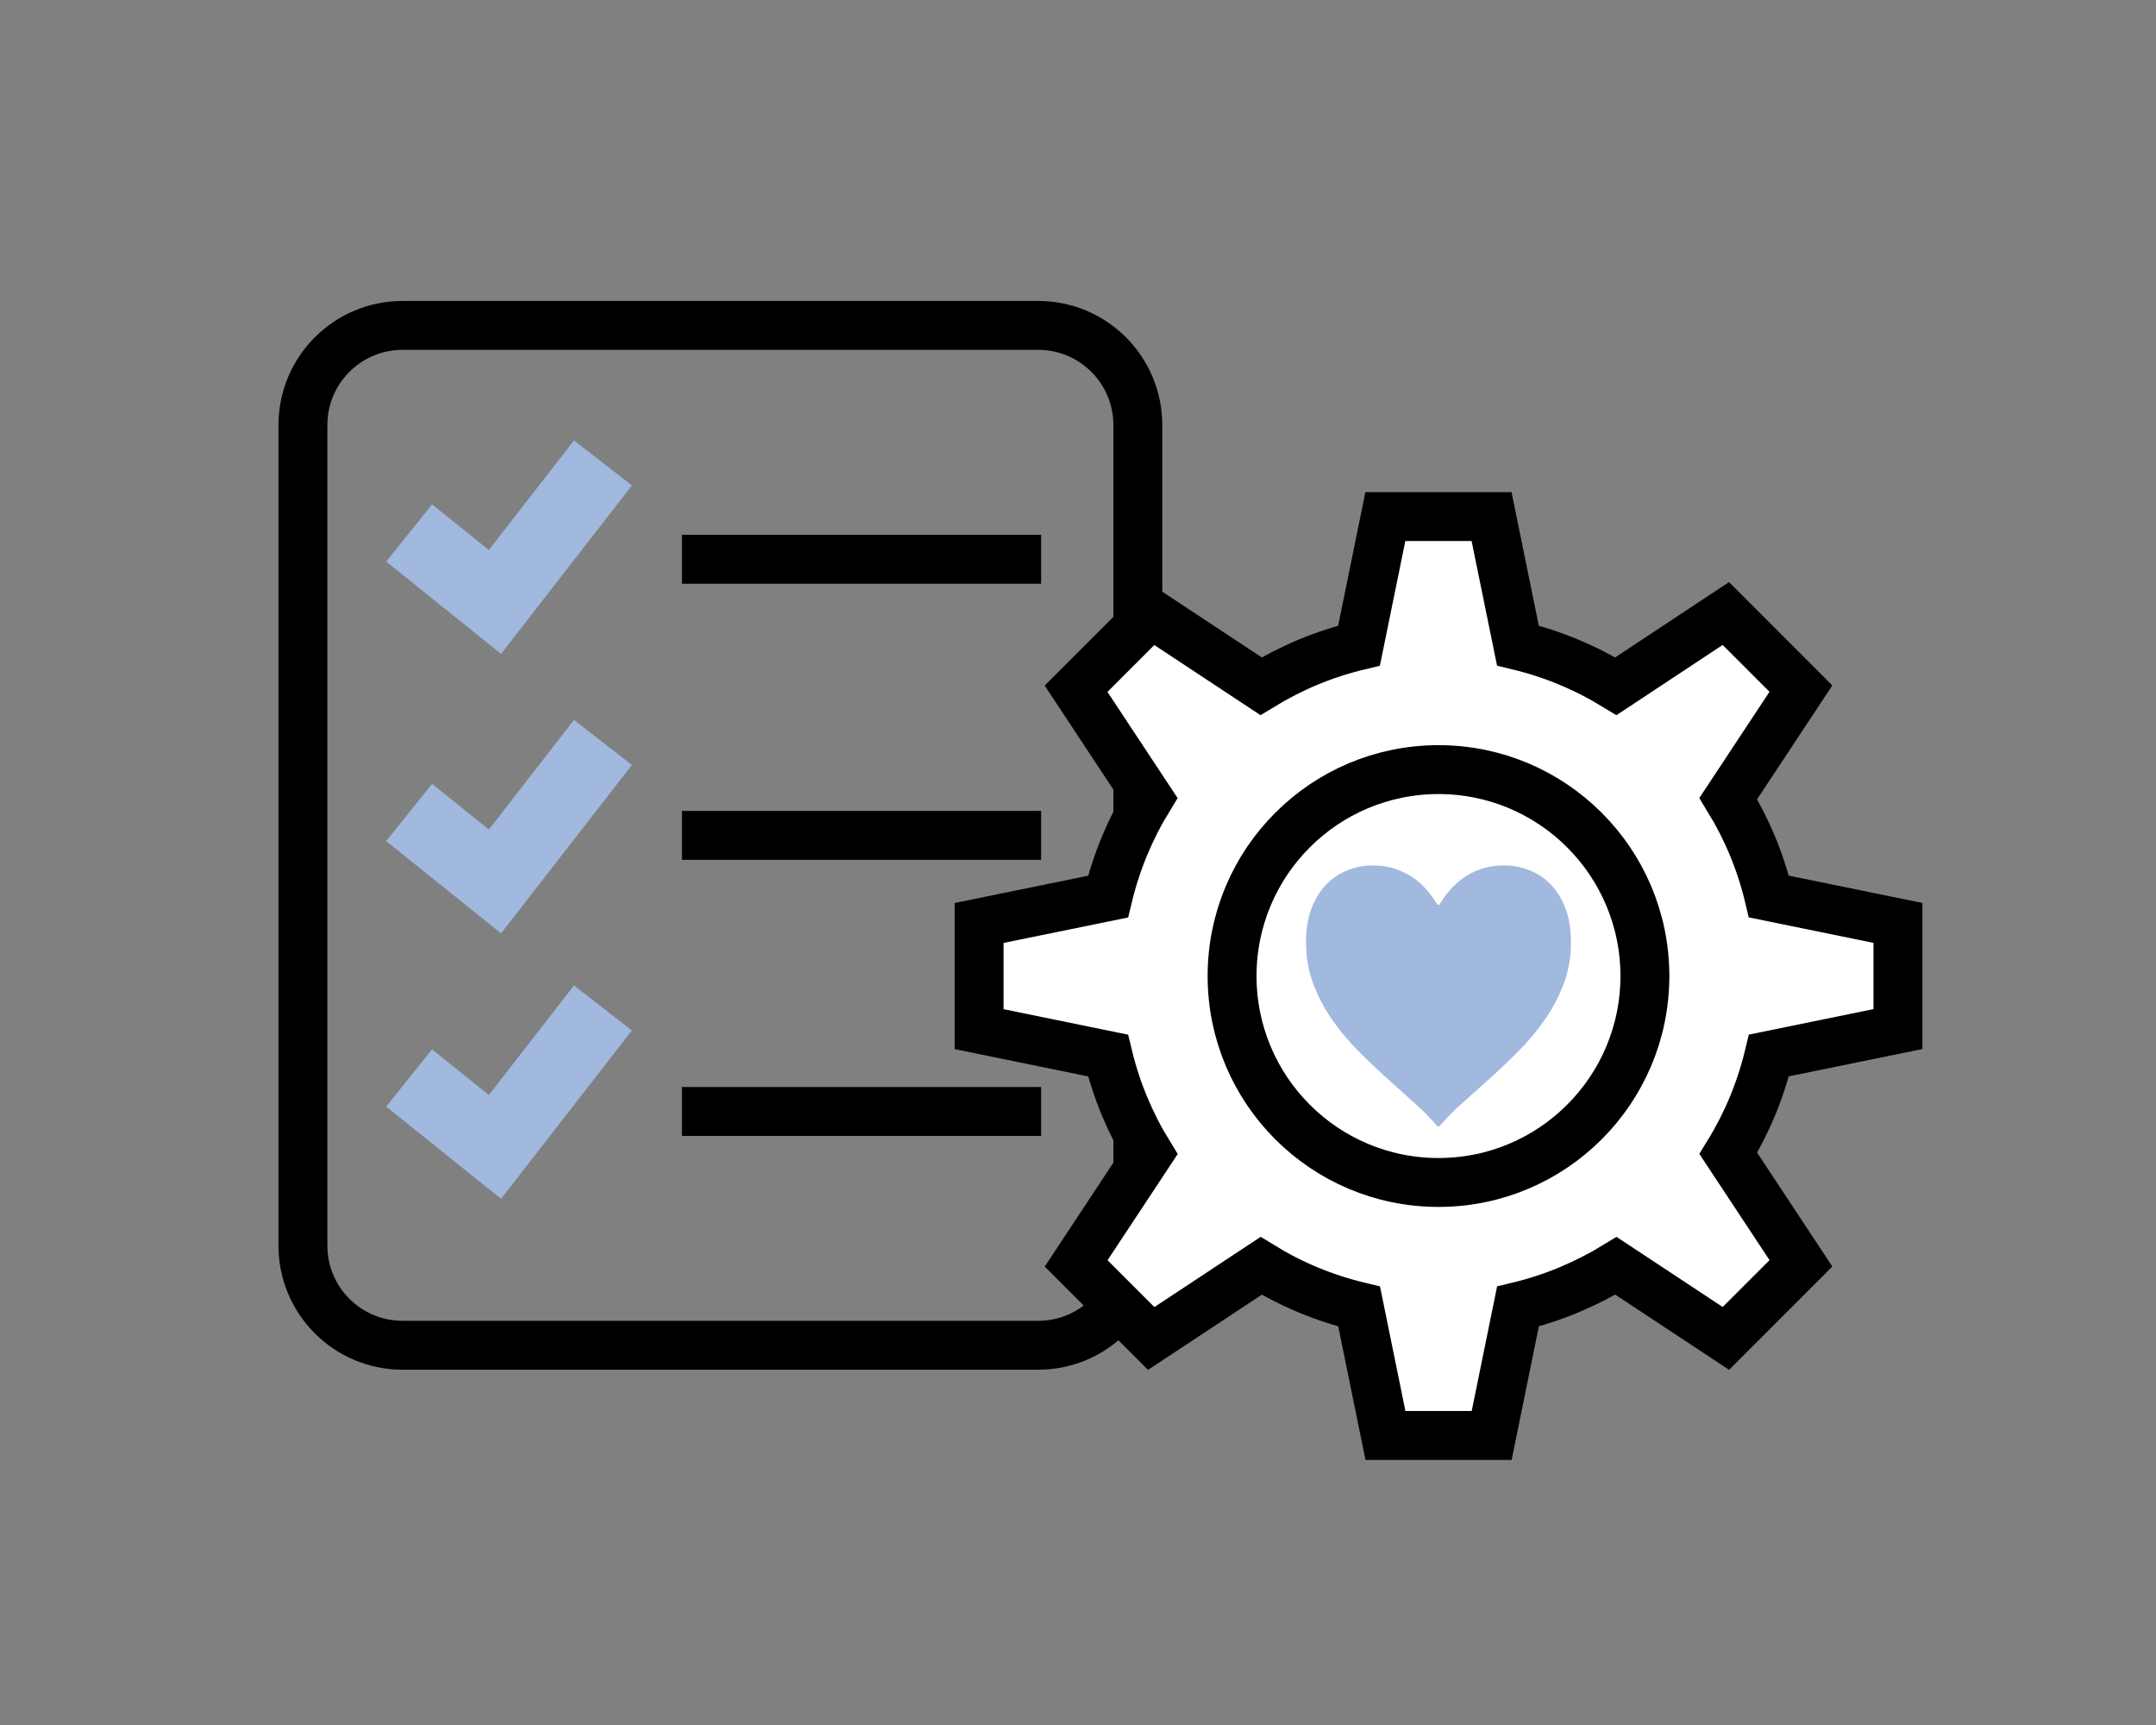
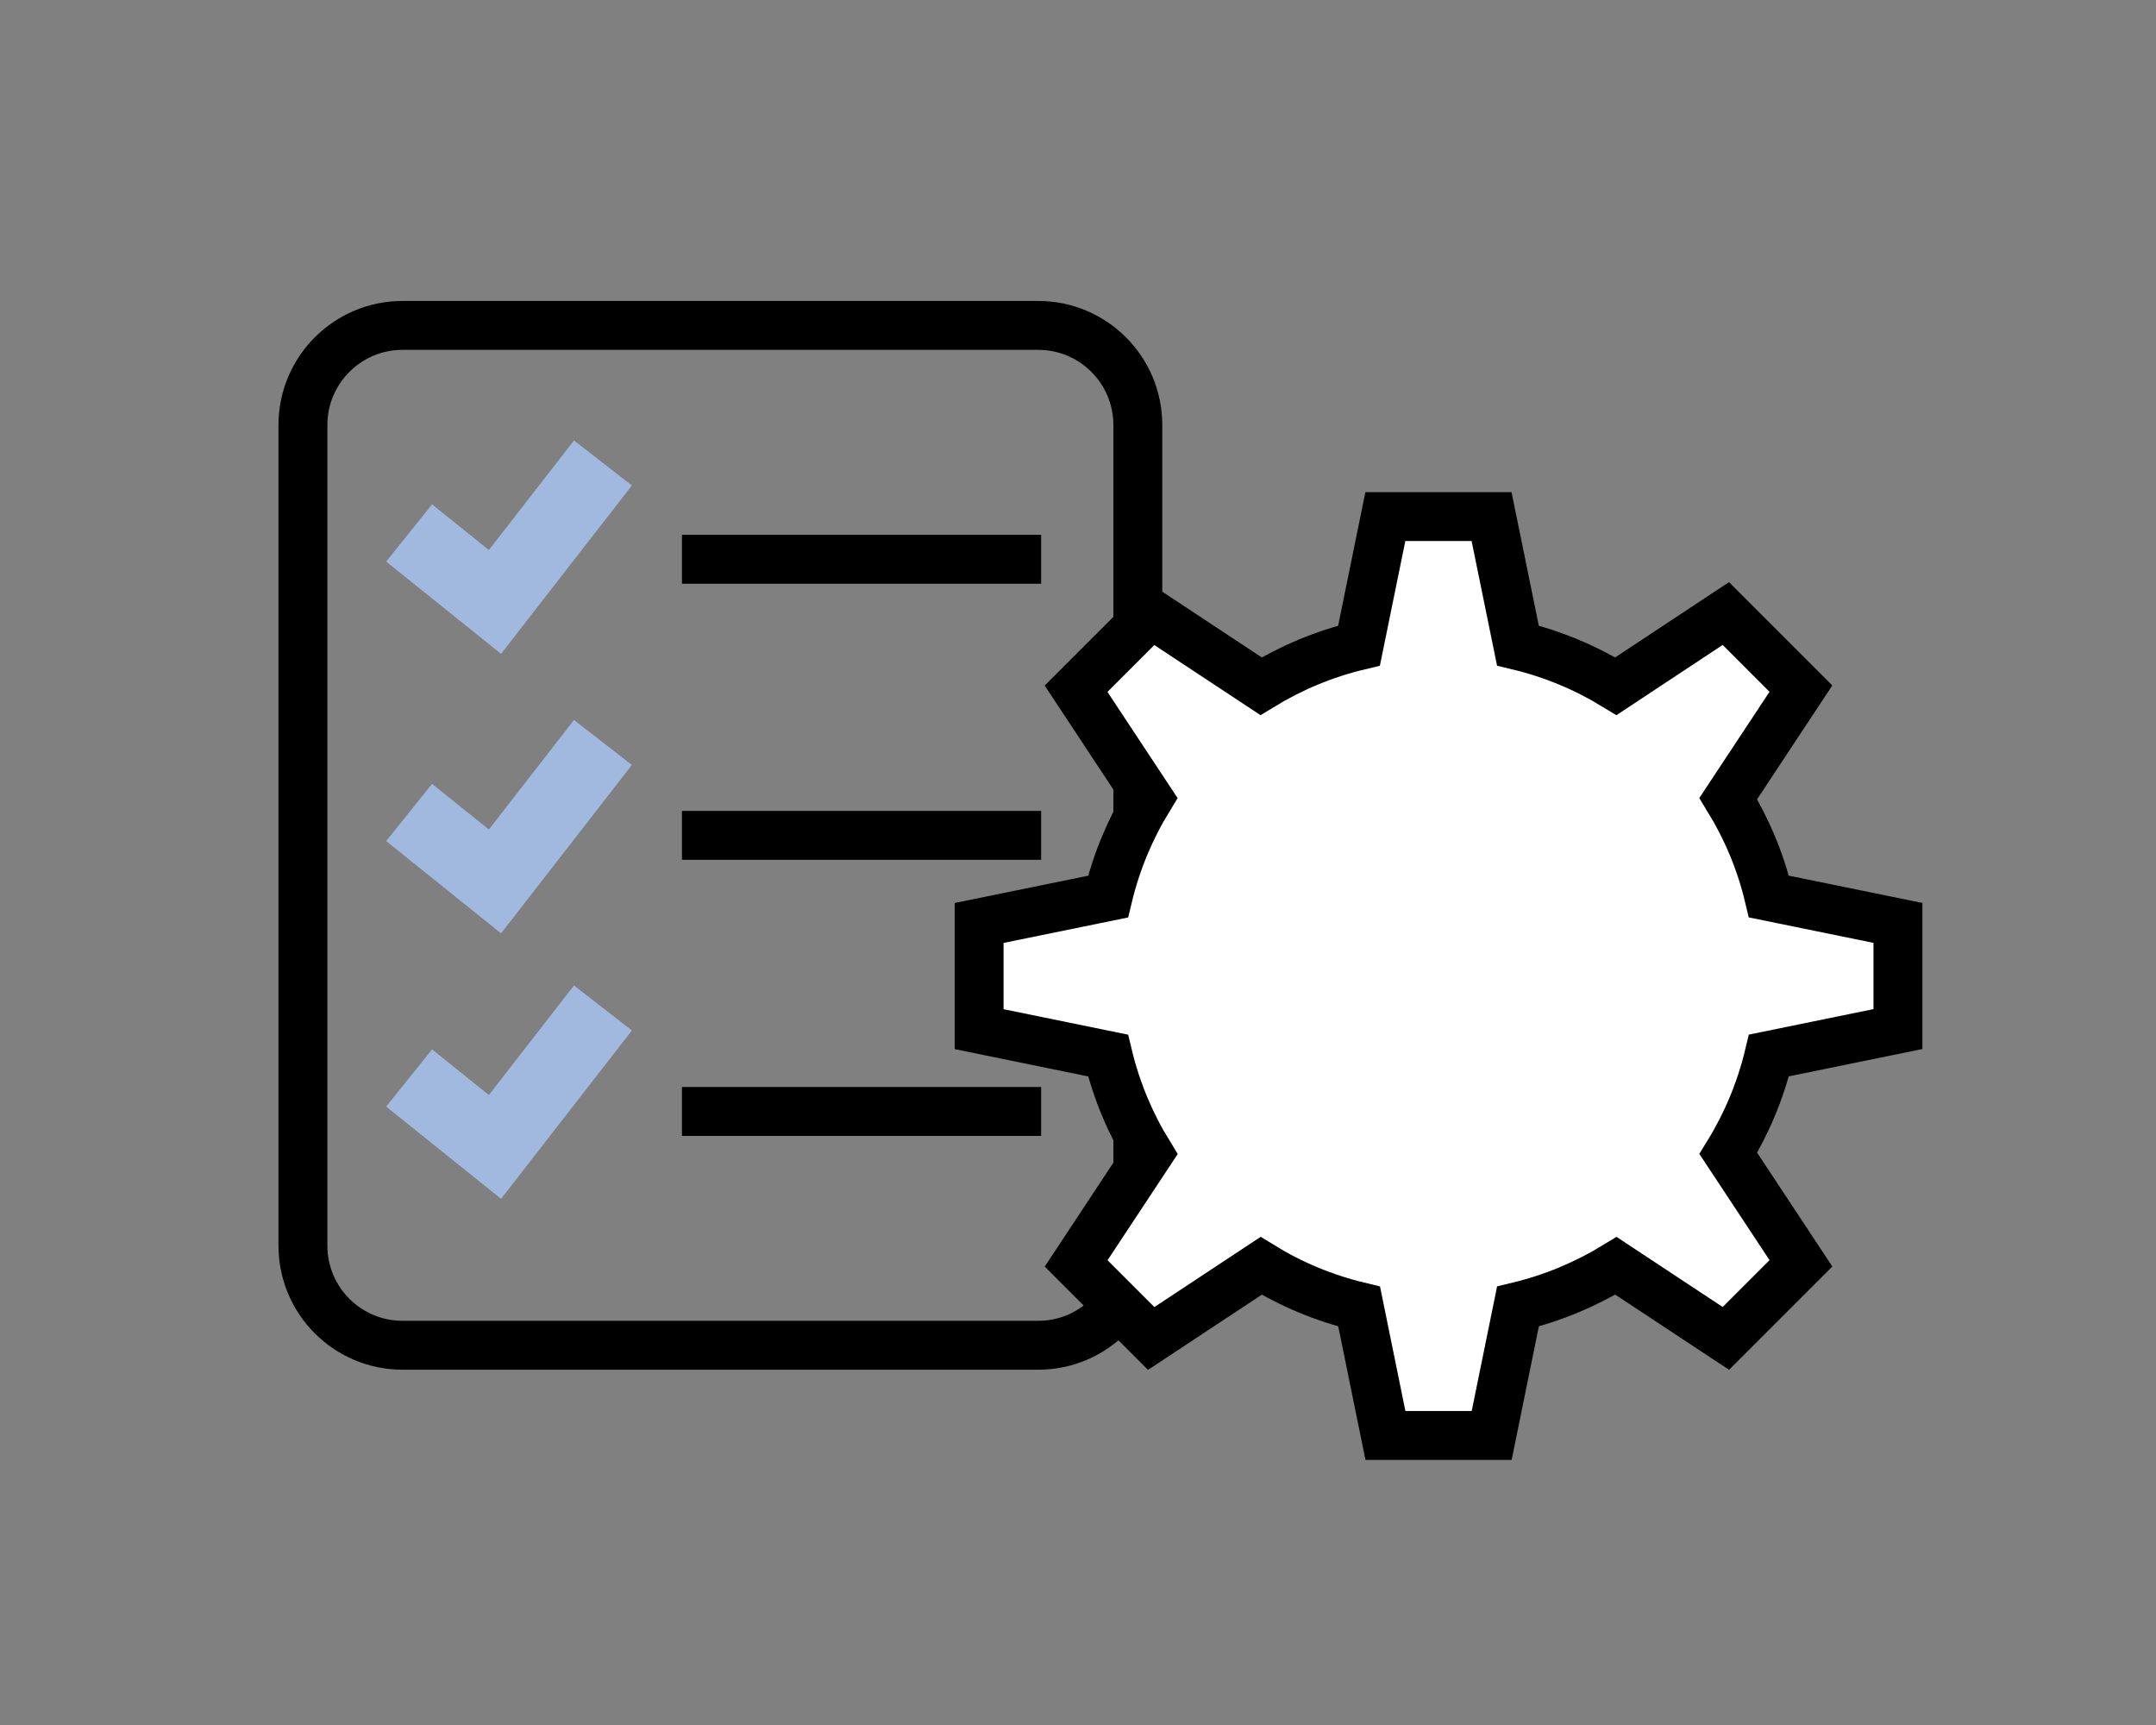
<svg xmlns="http://www.w3.org/2000/svg" version="1.1" id="Warstwa_1" x="0px" y="0px" width="125px" height="100px" viewBox="0 0 125 100" enable-background="new 0 0 125 100" xml:space="preserve">
  <rect x="0" y="0" width="125" height="100" fill="#808080" stroke="none" />
  <g>
    <polyline fill="none" stroke="#A1B8DF" stroke-width="4.252" stroke-miterlimit="10" points="23.719,30.897 28.697,34.895    34.957,26.838  " />
    <line fill="none" stroke="#000000" stroke-width="2.835" stroke-miterlimit="10" x1="39.537" y1="32.422" x2="60.362" y2="32.422" />
    <path fill="none" stroke="#000000" stroke-width="2.835" stroke-miterlimit="10" d="M65.969,72.213   c0,3.189-2.586,5.773-5.777,5.773H23.339c-3.19,0-5.776-2.584-5.776-5.773V24.64c0-3.189,2.586-5.776,5.776-5.776h36.853   c3.191,0,5.777,2.587,5.777,5.776V72.213z" />
    <line fill="none" stroke="#000000" stroke-width="2.835" stroke-miterlimit="10" x1="39.537" y1="48.426" x2="60.362" y2="48.426" />
    <line fill="none" stroke="#000000" stroke-width="2.835" stroke-miterlimit="10" x1="39.537" y1="64.432" x2="60.362" y2="64.432" />
    <polyline fill="none" stroke="#A1B8DF" stroke-width="4.252" stroke-miterlimit="10" points="23.719,47.1 28.697,51.098    34.957,43.041  " />
    <polyline fill="none" stroke="#A1B8DF" stroke-width="4.252" stroke-miterlimit="10" points="23.719,62.492 28.697,66.488    34.957,58.432  " />
    <path fill="#FFFFFF" stroke="#000000" stroke-width="2.835" stroke-miterlimit="10" d="M110.038,59.656v-6.154l-7.481-1.529   c-0.485-2.037-1.289-3.939-2.356-5.68l4.212-6.373l-4.353-4.353l-6.373,4.214c-1.739-1.065-3.646-1.869-5.682-2.357l-1.527-7.477   H80.32l-1.526,7.479c-2.036,0.485-3.943,1.293-5.682,2.354l-6.371-4.206l-4.353,4.352l4.208,6.37   c-1.062,1.736-1.865,3.646-2.355,5.682l-7.474,1.527v6.156l7.474,1.529c0.49,2.037,1.294,3.945,2.36,5.682l-4.209,6.369   l4.352,4.352l6.375-4.211c1.735,1.07,3.642,1.869,5.682,2.359l1.524,7.475h6.159l1.524-7.477c2.039-0.49,3.945-1.295,5.685-2.357   l6.37,4.207l4.352-4.352l-4.211-6.373c1.066-1.734,1.867-3.643,2.356-5.678L110.038,59.656z" />
-     <circle fill="none" stroke="#000000" stroke-width="2.835" stroke-miterlimit="10" cx="83.4" cy="56.582" r="11.967" />
    <g>
-       <path fill="#A1B8DF" d="M87.209,50.17c0.498,0,0.98,0.092,1.449,0.273c0.468,0.182,0.882,0.455,1.239,0.822    c0.359,0.367,0.646,0.828,0.861,1.385c0.215,0.559,0.322,1.215,0.322,1.975c0,0.846-0.135,1.631-0.404,2.361    c-0.271,0.729-0.625,1.414-1.063,2.055s-0.935,1.244-1.487,1.805c-0.552,0.561-1.111,1.096-1.676,1.607    c-0.565,0.51-1.112,0.998-1.64,1.467c-0.526,0.467-0.98,0.926-1.359,1.373h-0.113c-0.381-0.447-0.832-0.906-1.355-1.373    c-0.523-0.469-1.067-0.957-1.633-1.467c-0.564-0.512-1.124-1.047-1.676-1.607c-0.554-0.561-1.049-1.164-1.487-1.805    s-0.793-1.326-1.063-2.055c-0.27-0.73-0.404-1.516-0.404-2.361c0-0.76,0.107-1.416,0.322-1.975    c0.215-0.557,0.502-1.018,0.861-1.385c0.357-0.367,0.771-0.641,1.239-0.822c0.469-0.182,0.952-0.273,1.449-0.273    c0.481,0,0.913,0.066,1.297,0.197c0.385,0.131,0.729,0.301,1.038,0.512c0.308,0.211,0.577,0.455,0.81,0.729    s0.433,0.555,0.603,0.842h0.113c0.168-0.295,0.37-0.578,0.606-0.848c0.236-0.271,0.509-0.514,0.816-0.729s0.656-0.385,1.045-0.512    C86.307,50.234,86.736,50.17,87.209,50.17z" />
-     </g>
+       </g>
  </g>
</svg>